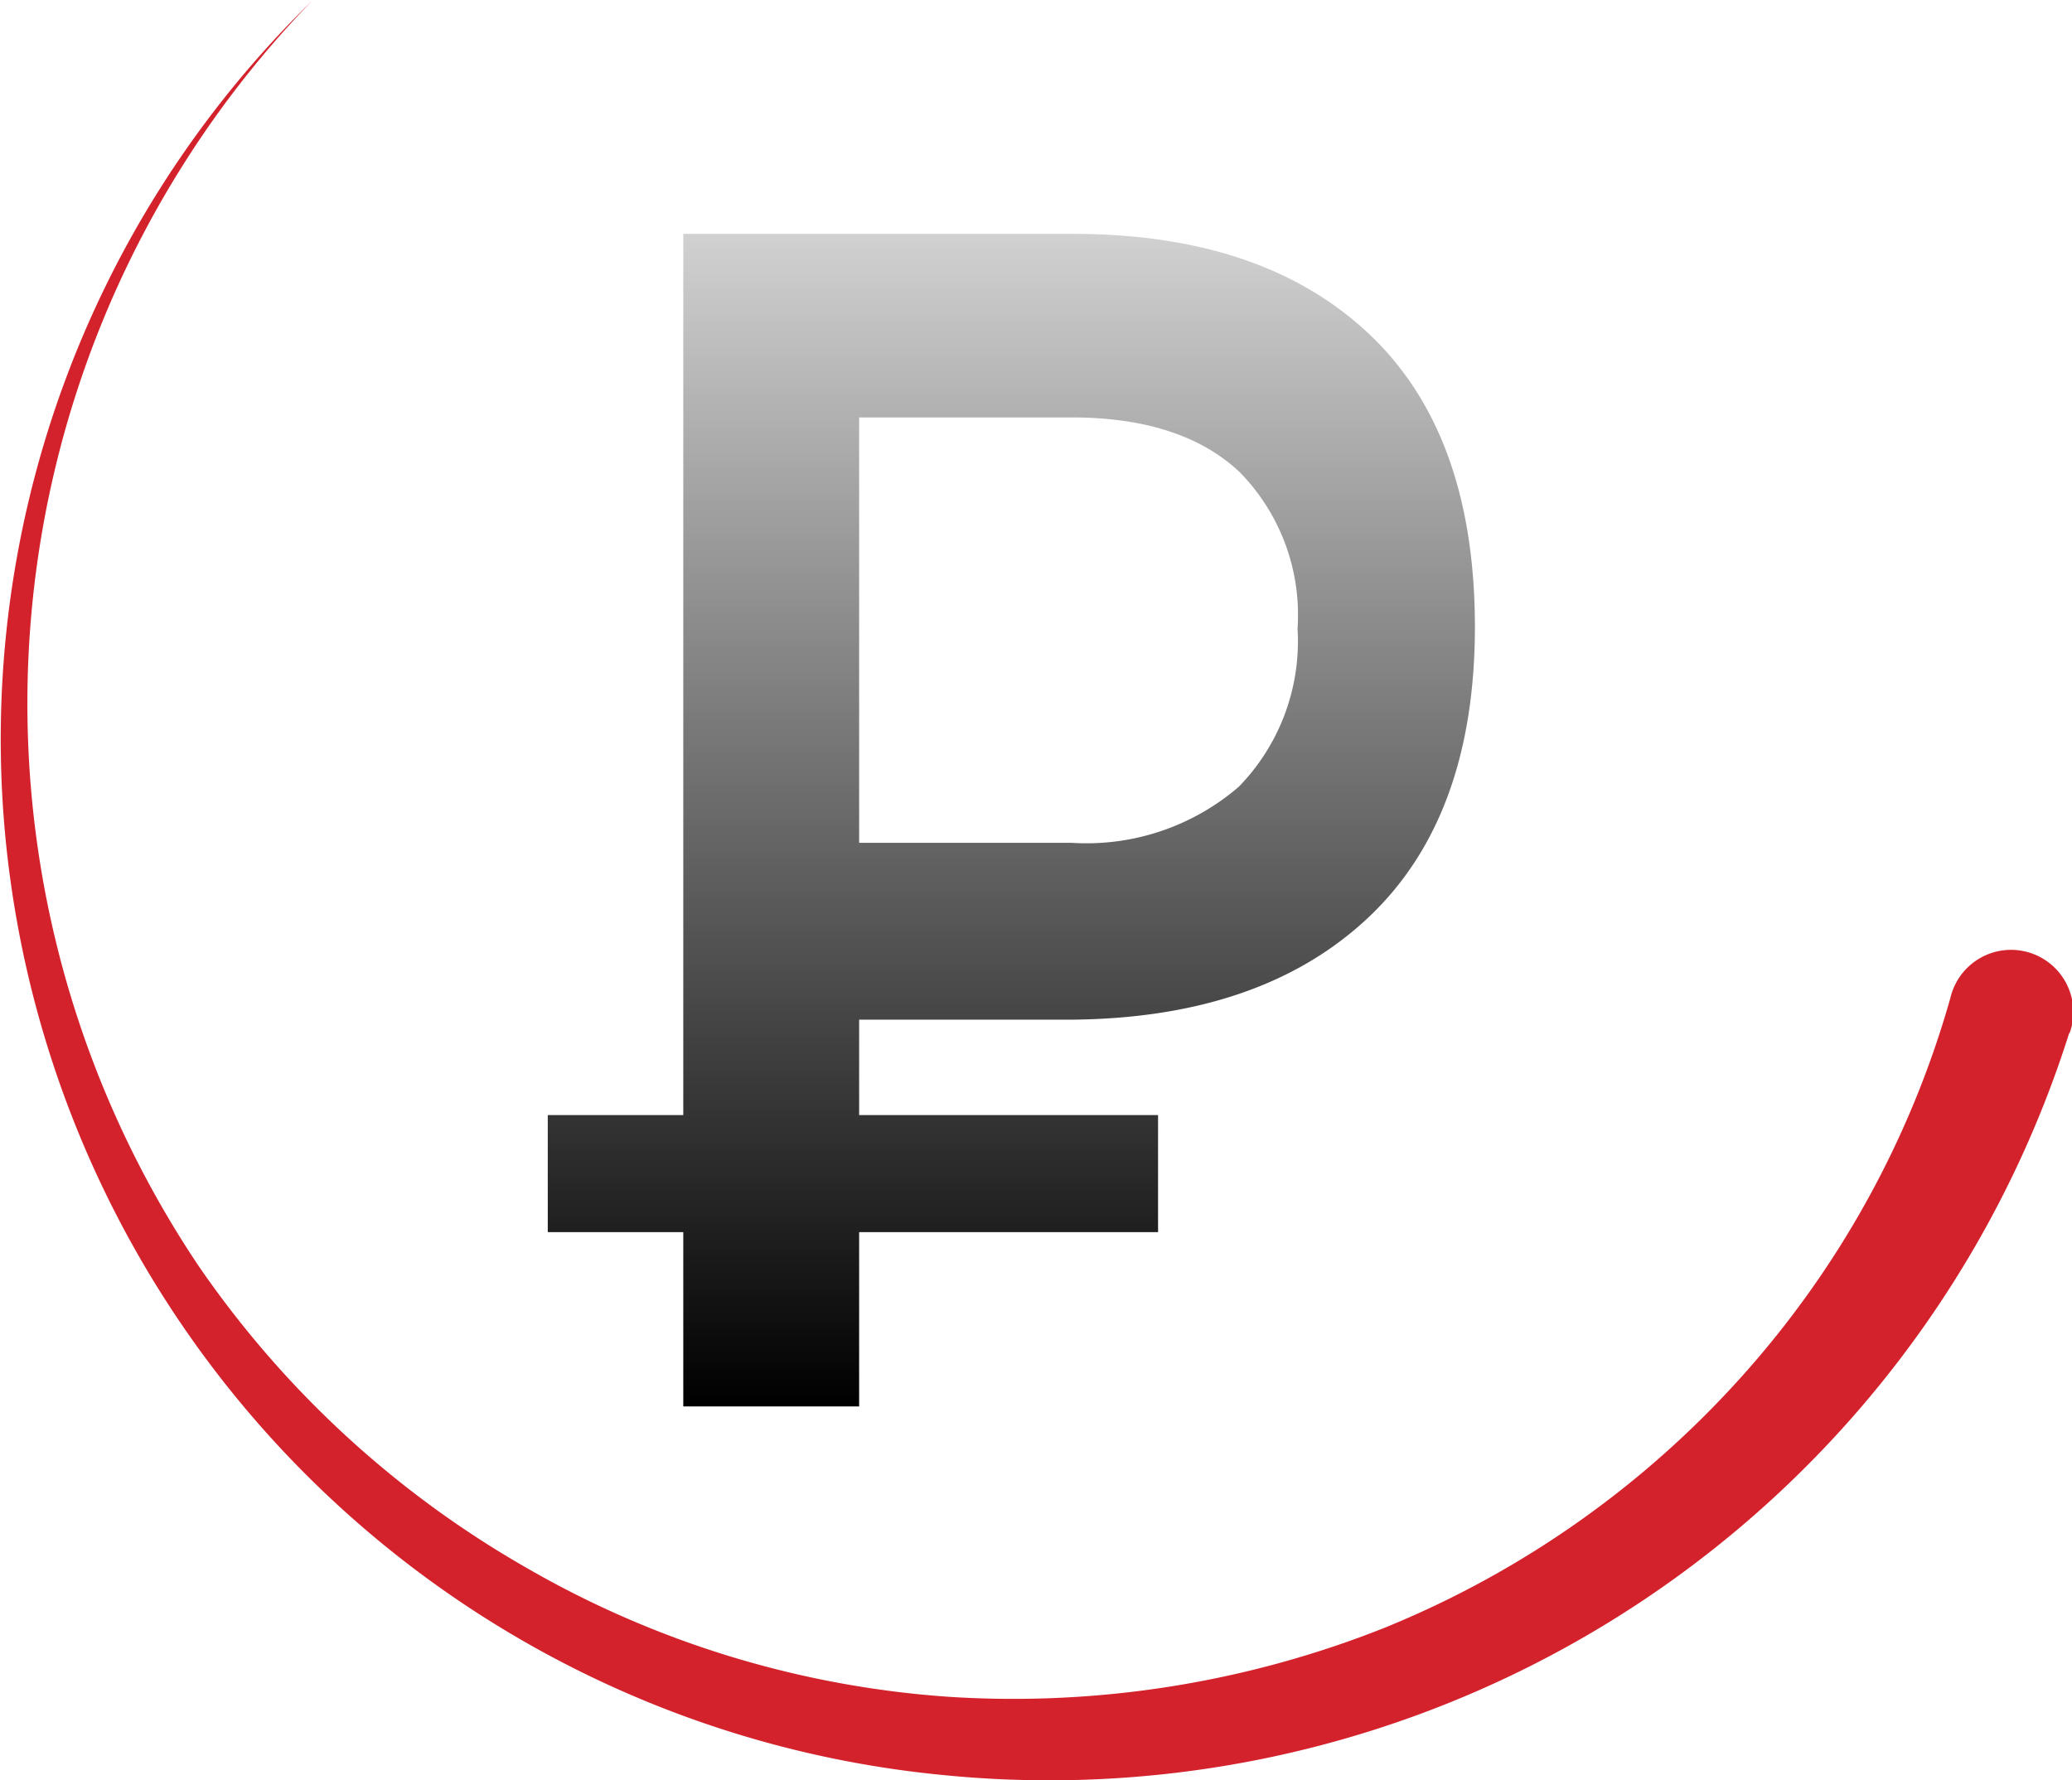
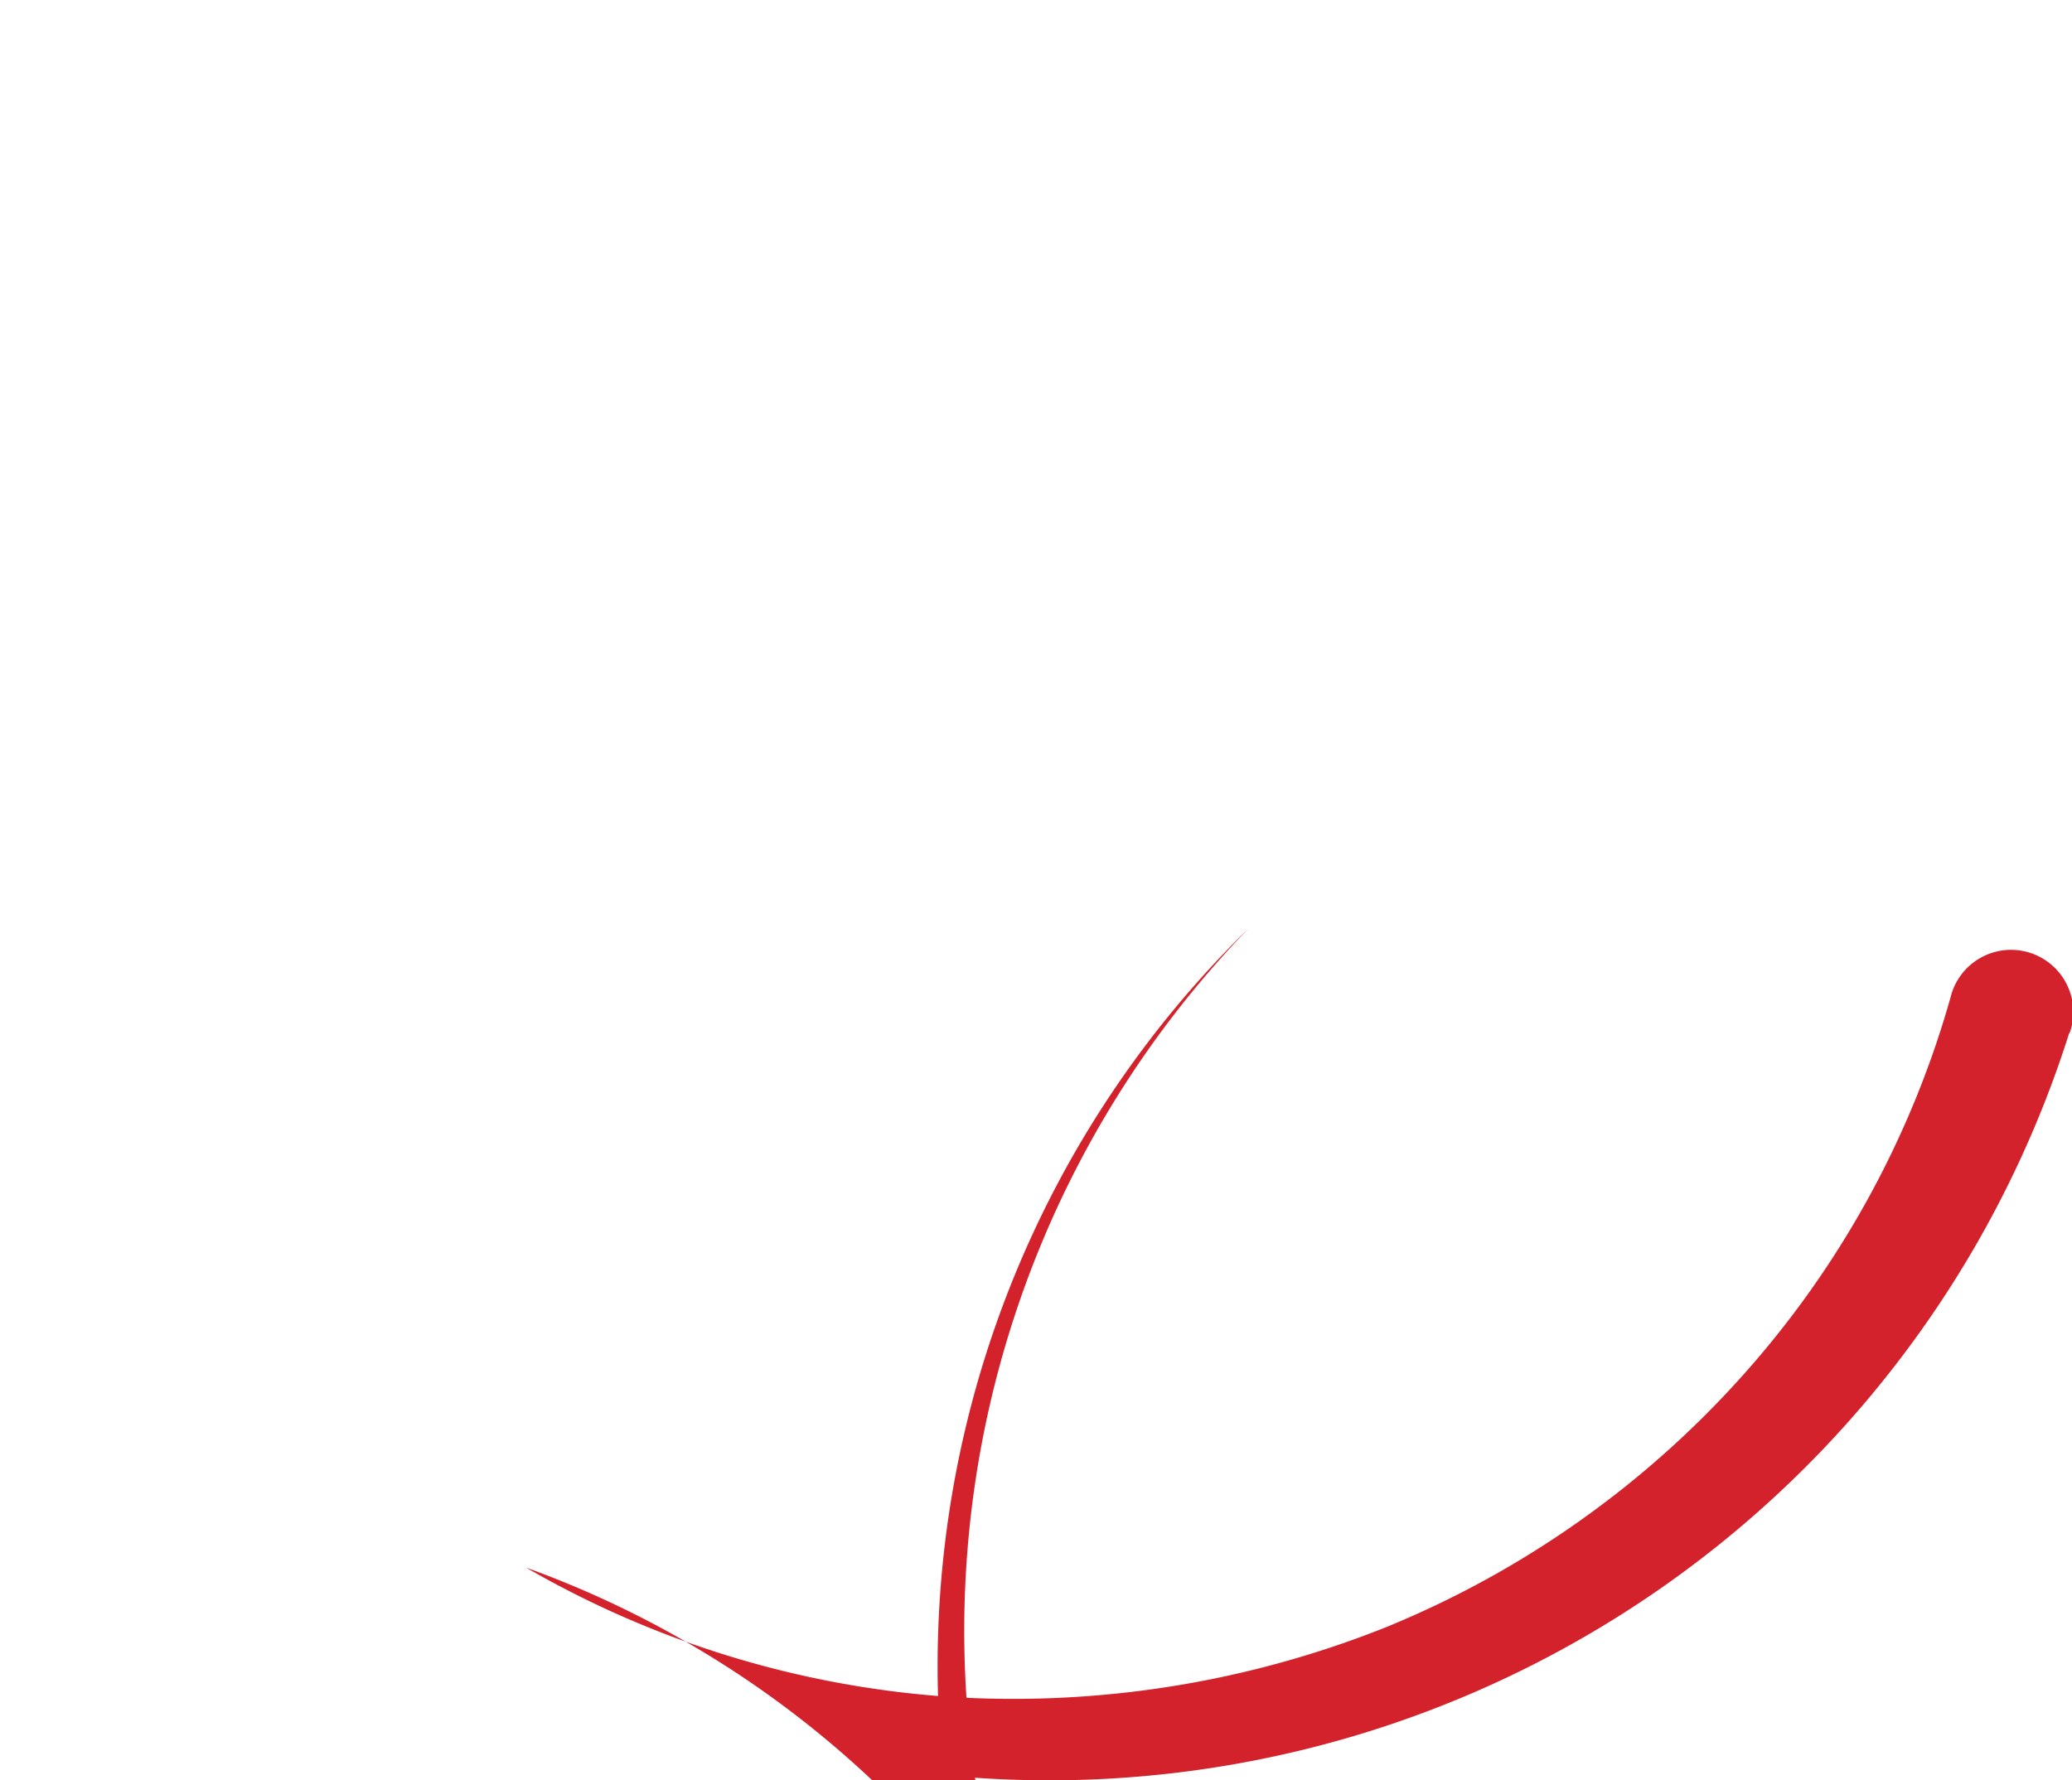
<svg xmlns="http://www.w3.org/2000/svg" id="Слой_1" data-name="Слой 1" viewBox="0 0 83.18 71.47">
  <defs>
    <style>.cls-1{fill:#d3222c;}.cls-2{fill:url(#Безымянный_градиент_3);}</style>
    <linearGradient id="Безымянный_градиент_3" x1="75" y1="49.45" x2="75" y2="96.47" gradientUnits="userSpaceOnUse">
      <stop offset="0" stop-color="#d1d1d1" />
      <stop offset="1" />
    </linearGradient>
  </defs>
-   <path class="cls-1" d="M117.46,81.56a42.94,42.94,0,0,1-45.19,29.77A41.85,41.85,0,0,1,34.66,74.1a41.41,41.41,0,0,1,12.26-34,40.54,40.54,0,0,0-4.56,50.77A40.09,40.09,0,0,0,55.52,103a39.29,39.29,0,0,0,17,5.19A40.34,40.34,0,0,0,90,105.41a39,39,0,0,0,14.32-10.08,38.4,38.4,0,0,0,8.38-15.21,2.5,2.5,0,1,1,4.81,1.35A.37.37,0,0,1,117.46,81.56Z" transform="translate(-34.4 -40.06)" />
-   <path class="cls-2" d="M68.89,81v3.83h12v4.7h-12v7H61.83v-7H56.39v-4.7h5.44V49.45H77.47q7.61,0,11.87,4t4.27,11.76q0,7.65-4.27,11.68T77.47,81ZM84.15,59c-1.55-1.45-3.8-2.18-6.73-2.18H68.89V73.9h8.53a9.37,9.37,0,0,0,6.71-2.25,8.37,8.37,0,0,0,2.36-6.35A8.18,8.18,0,0,0,84.15,59Z" transform="translate(-34.4 -40.06)" />
+   <path class="cls-1" d="M117.46,81.56a42.94,42.94,0,0,1-45.19,29.77a41.41,41.41,0,0,1,12.26-34,40.54,40.54,0,0,0-4.56,50.77A40.09,40.09,0,0,0,55.52,103a39.29,39.29,0,0,0,17,5.19A40.34,40.34,0,0,0,90,105.41a39,39,0,0,0,14.32-10.08,38.4,38.4,0,0,0,8.38-15.21,2.5,2.5,0,1,1,4.81,1.35A.37.37,0,0,1,117.46,81.56Z" transform="translate(-34.4 -40.06)" />
</svg>